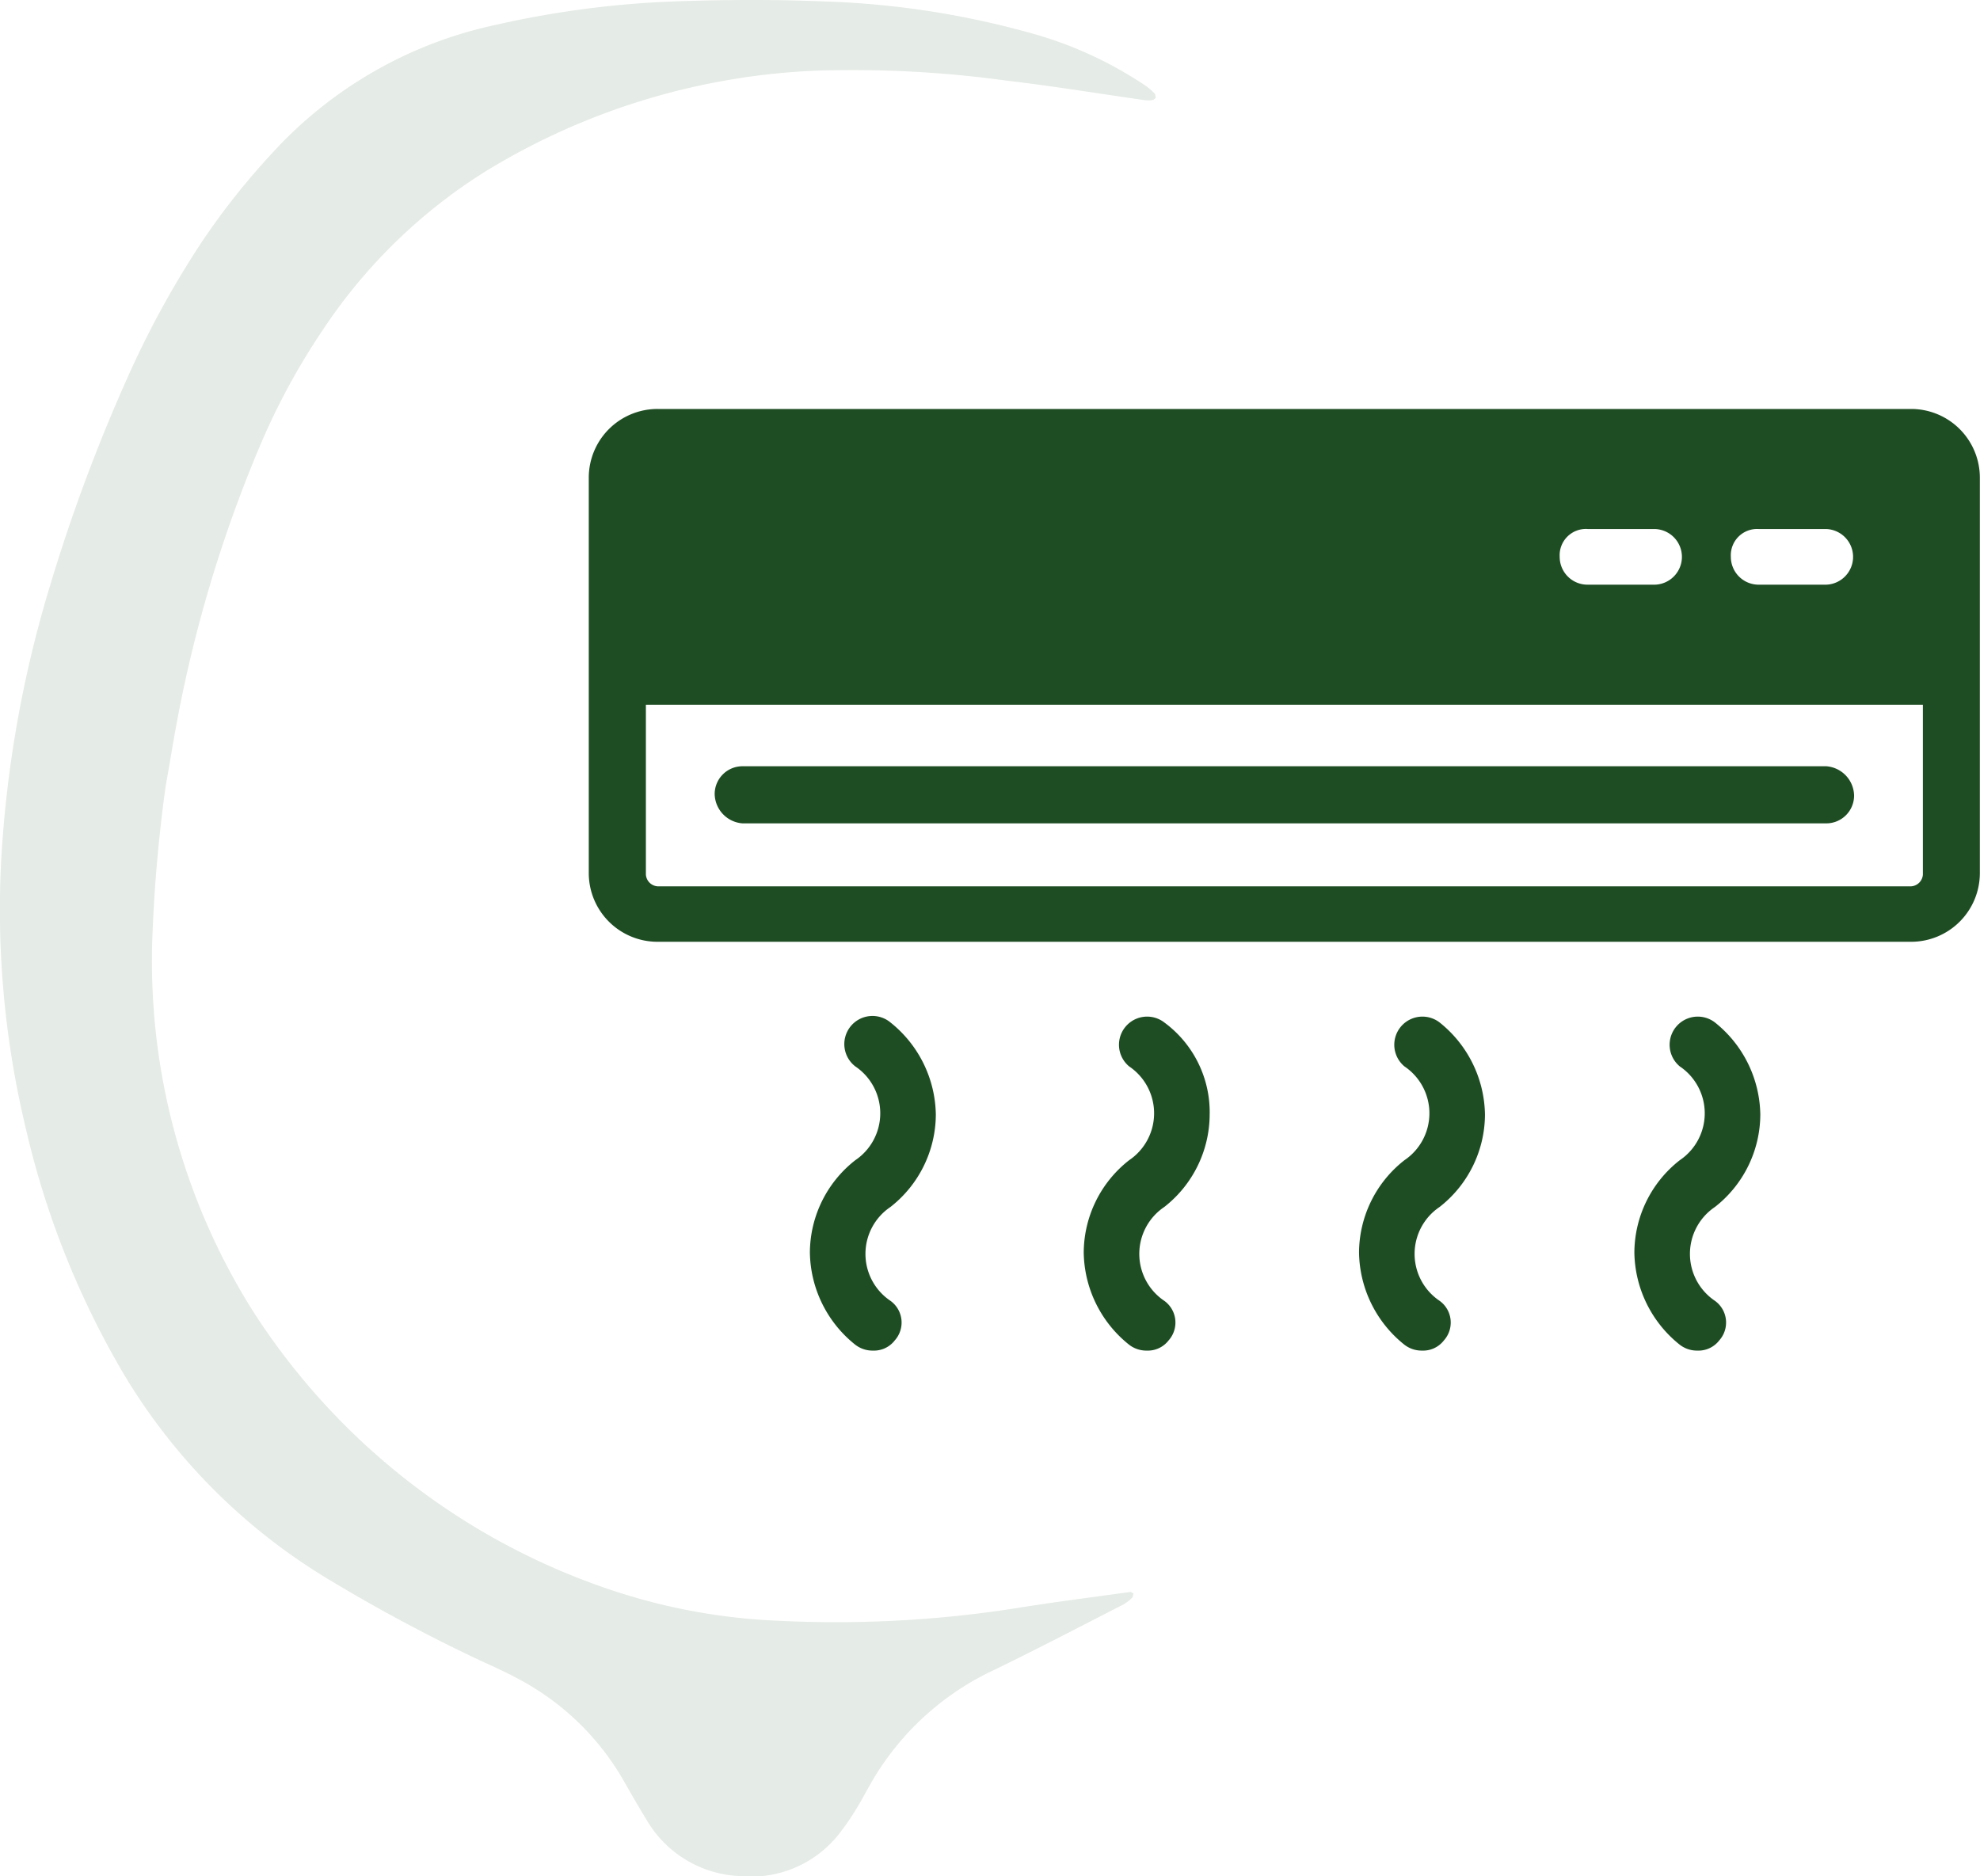
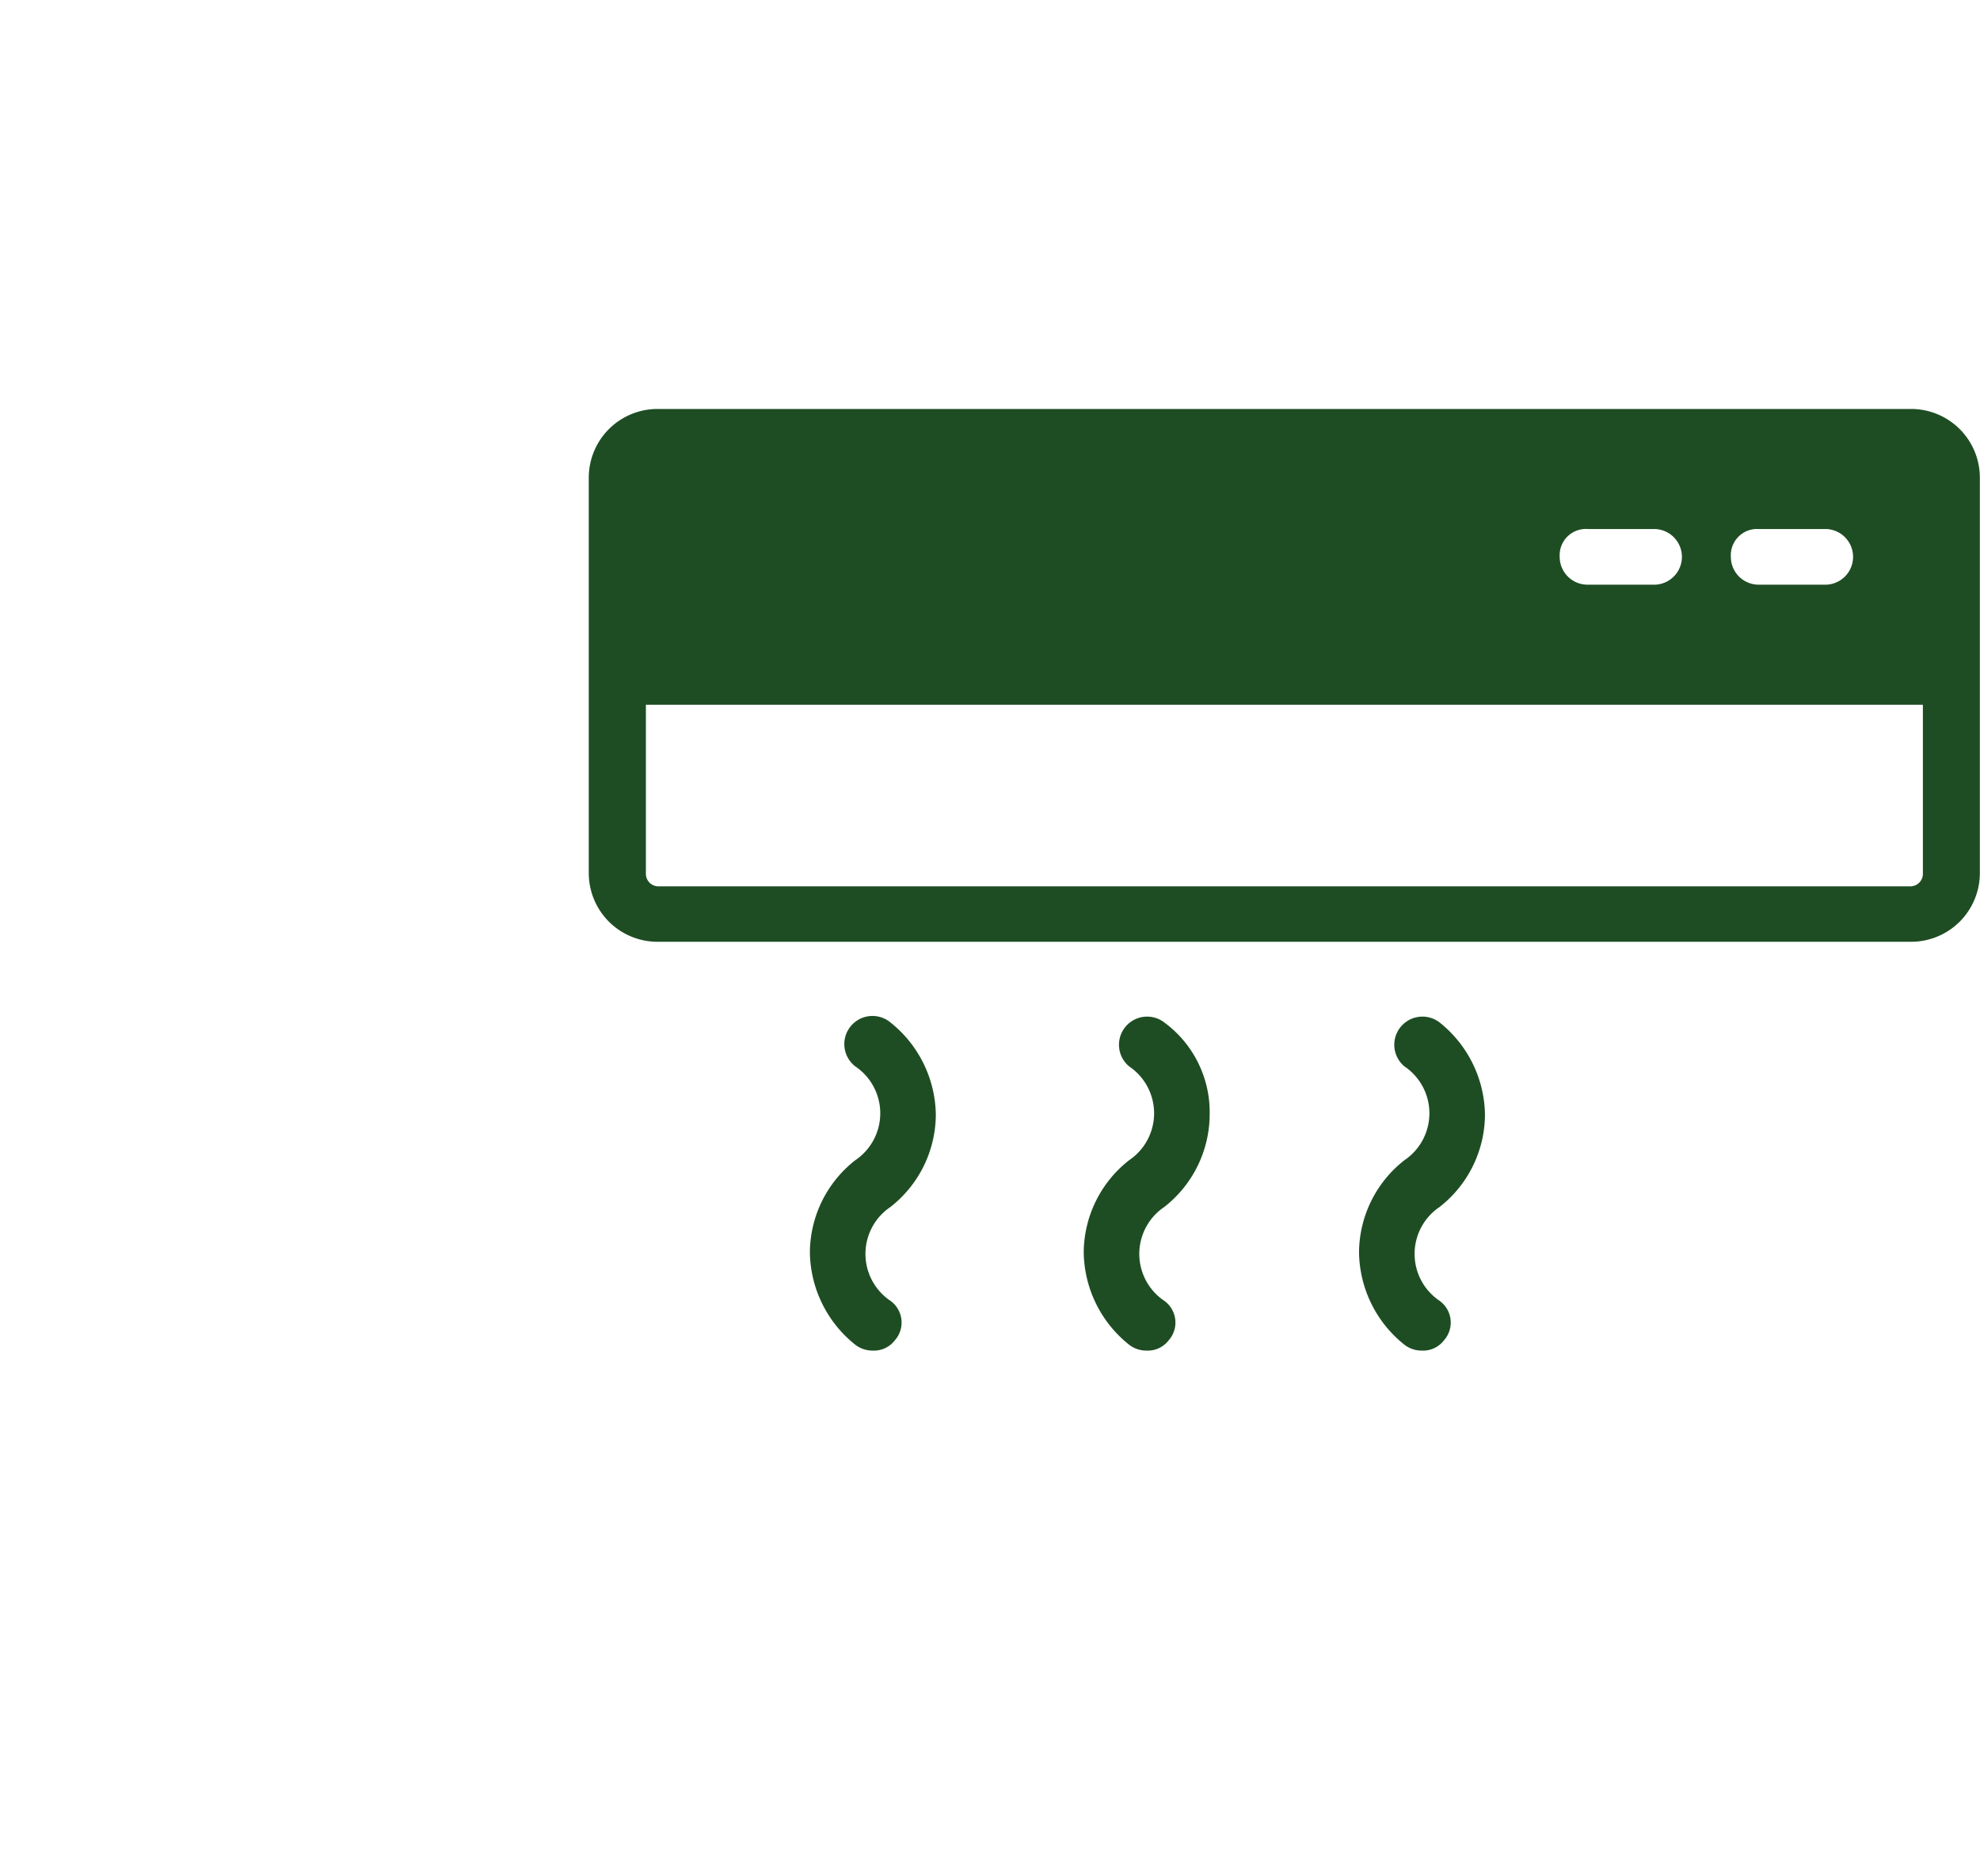
<svg xmlns="http://www.w3.org/2000/svg" width="52.761" height="50" viewBox="0 0 52.761 50">
  <defs>
    <clipPath id="clip-path">
      <rect id="Rettangolo_278" data-name="Rettangolo 278" width="37.072" height="25.092" fill="#1e4d23" />
    </clipPath>
    <clipPath id="clip-path-2">
-       <rect id="Rettangolo_149" data-name="Rettangolo 149" width="30.796" height="50" fill="#e5ebe6" />
-     </clipPath>
+       </clipPath>
  </defs>
  <g id="Raggruppa_512" data-name="Raggruppa 512" transform="translate(-983 -3091.5)">
    <g id="Raggruppa_467" data-name="Raggruppa 467" transform="translate(998.689 3102.399)">
      <g id="Raggruppa_466" data-name="Raggruppa 466" clip-path="url(#clip-path)">
        <path id="Tracciato_3326" data-name="Tracciato 3326" d="M86.706,232.246a.75.75,0,1,0-.937,1.171,1.507,1.507,0,0,1,0,2.5,3.142,3.142,0,0,0-1.21,2.459,3.2,3.2,0,0,0,1.21,2.459.75.75,0,0,0,.468.156.7.7,0,0,0,.585-.273.713.713,0,0,0-.117-1.054,1.507,1.507,0,0,1,0-2.5,3.142,3.142,0,0,0,1.21-2.459A3.2,3.2,0,0,0,86.706,232.246Z" transform="translate(-78.667 -215.896)" fill="#1e4d23" />
        <path id="Tracciato_3327" data-name="Tracciato 3327" d="M191.426,232.246a.75.75,0,0,0-.937,1.171,1.507,1.507,0,0,1,0,2.5,3.143,3.143,0,0,0-1.21,2.459,3.2,3.2,0,0,0,1.21,2.459.75.75,0,0,0,.468.156.7.7,0,0,0,.585-.273.713.713,0,0,0-.117-1.054,1.507,1.507,0,0,1,0-2.5,3.142,3.142,0,0,0,1.21-2.459A2.97,2.97,0,0,0,191.426,232.246Z" transform="translate(-176.09 -215.896)" fill="#1e4d23" />
        <path id="Tracciato_3328" data-name="Tracciato 3328" d="M296.706,232.246a.75.75,0,0,0-.937,1.171,1.507,1.507,0,0,1,0,2.5,3.143,3.143,0,0,0-1.21,2.459,3.2,3.2,0,0,0,1.21,2.459.75.75,0,0,0,.468.156.7.7,0,0,0,.585-.273.713.713,0,0,0-.117-1.054,1.507,1.507,0,0,1,0-2.5,3.142,3.142,0,0,0,1.21-2.459A3.2,3.2,0,0,0,296.706,232.246Z" transform="translate(-274.034 -215.896)" fill="#1e4d23" />
-         <path id="Tracciato_3329" data-name="Tracciato 3329" d="M401.986,232.246a.75.75,0,0,0-.937,1.171,1.507,1.507,0,0,1,0,2.5,3.142,3.142,0,0,0-1.21,2.459,3.2,3.2,0,0,0,1.21,2.459.75.75,0,0,0,.468.156.7.7,0,0,0,.585-.273.713.713,0,0,0-.117-1.054,1.507,1.507,0,0,1,0-2.5,3.142,3.142,0,0,0,1.21-2.459A3.2,3.2,0,0,0,401.986,232.246Z" transform="translate(-371.977 -215.896)" fill="#1e4d23" />
        <path id="Tracciato_3330" data-name="Tracciato 3330" d="M35.238,0H1.834A1.832,1.832,0,0,0,0,1.834V12.37A1.832,1.832,0,0,0,1.834,14.2h33.4a1.832,1.832,0,0,0,1.834-1.834V1.834A1.832,1.832,0,0,0,35.238,0ZM31.18,3.2h1.795a.742.742,0,0,1,0,1.483h-1.8a.741.741,0,0,1-.742-.742A.7.7,0,0,1,31.18,3.2m-4.566,0h1.8a.742.742,0,0,1,0,1.483h-1.8a.741.741,0,0,1-.742-.742.7.7,0,0,1,.742-.742M35.55,12.41a.336.336,0,0,1-.312.312H1.834a.336.336,0,0,1-.312-.312V7.883H35.55Z" transform="translate(0 0)" fill="#1e4d23" />
-         <path id="Tracciato_3331" data-name="Tracciato 3331" d="M48.9,138.162H77.778a.741.741,0,0,0,.742-.742.8.8,0,0,0-.742-.78H48.9a.741.741,0,0,0-.742.742A.8.8,0,0,0,48.9,138.162Z" transform="translate(-44.803 -127.118)" fill="#1e4d23" />
      </g>
    </g>
    <g id="Raggruppa_468" data-name="Raggruppa 468" transform="translate(983 3091.5)">
      <g id="Raggruppa_216" data-name="Raggruppa 216" transform="translate(0 0)" clip-path="url(#clip-path-2)">
        <path id="Tracciato_226" data-name="Tracciato 226" d="M4.058,25.035A17.517,17.517,0,0,0,6.7,34.878a18.192,18.192,0,0,0,9.742,7.548,16.086,16.086,0,0,0,4.316.769,31,31,0,0,0,6.37-.344c1-.161,2-.286,3-.426l.076.04-.023.1a1.119,1.119,0,0,1-.24.192c-1.15.588-2.295,1.187-3.456,1.751a7.376,7.376,0,0,0-3.269,3c-.14.242-.266.491-.415.727a6.642,6.642,0,0,1-.479.685,2.981,2.981,0,0,1-2.606,1.078,3.017,3.017,0,0,1-2.493-1.51c-.221-.356-.426-.721-.635-1.085a7.01,7.01,0,0,0-2.76-2.651c-.337-.184-.687-.341-1.035-.5a44.245,44.245,0,0,1-4.06-2.175,15.886,15.886,0,0,1-5.42-5.432A23.109,23.109,0,0,1,.683,30.053a24.973,24.973,0,0,1-.606-7.8,31.158,31.158,0,0,1,1.266-6.676,45.783,45.783,0,0,1,2.044-5.491A25.078,25.078,0,0,1,5.4,6.414,19.225,19.225,0,0,1,7.289,4.042,11.232,11.232,0,0,1,13.2.665a25.81,25.81,0,0,1,4.77-.627c1.325-.048,2.655-.054,3.98,0a23.137,23.137,0,0,1,5.475.832A10.461,10.461,0,0,1,30.549,2.3a1.65,1.65,0,0,1,.231.208l.017.1-.061.053a.681.681,0,0,1-.205.012c-1.244-.176-2.485-.382-3.733-.527a29.956,29.956,0,0,0-5.122-.26,18.327,18.327,0,0,0-8.719,2.669,14.292,14.292,0,0,0-4.33,4.2,18.29,18.29,0,0,0-1.739,3.22A35.712,35.712,0,0,0,4.631,19.7c-.072.413-.139.827-.215,1.239a40.051,40.051,0,0,0-.358,4.1" transform="translate(0 0)" fill="#e5ebe6" />
      </g>
    </g>
  </g>
</svg>